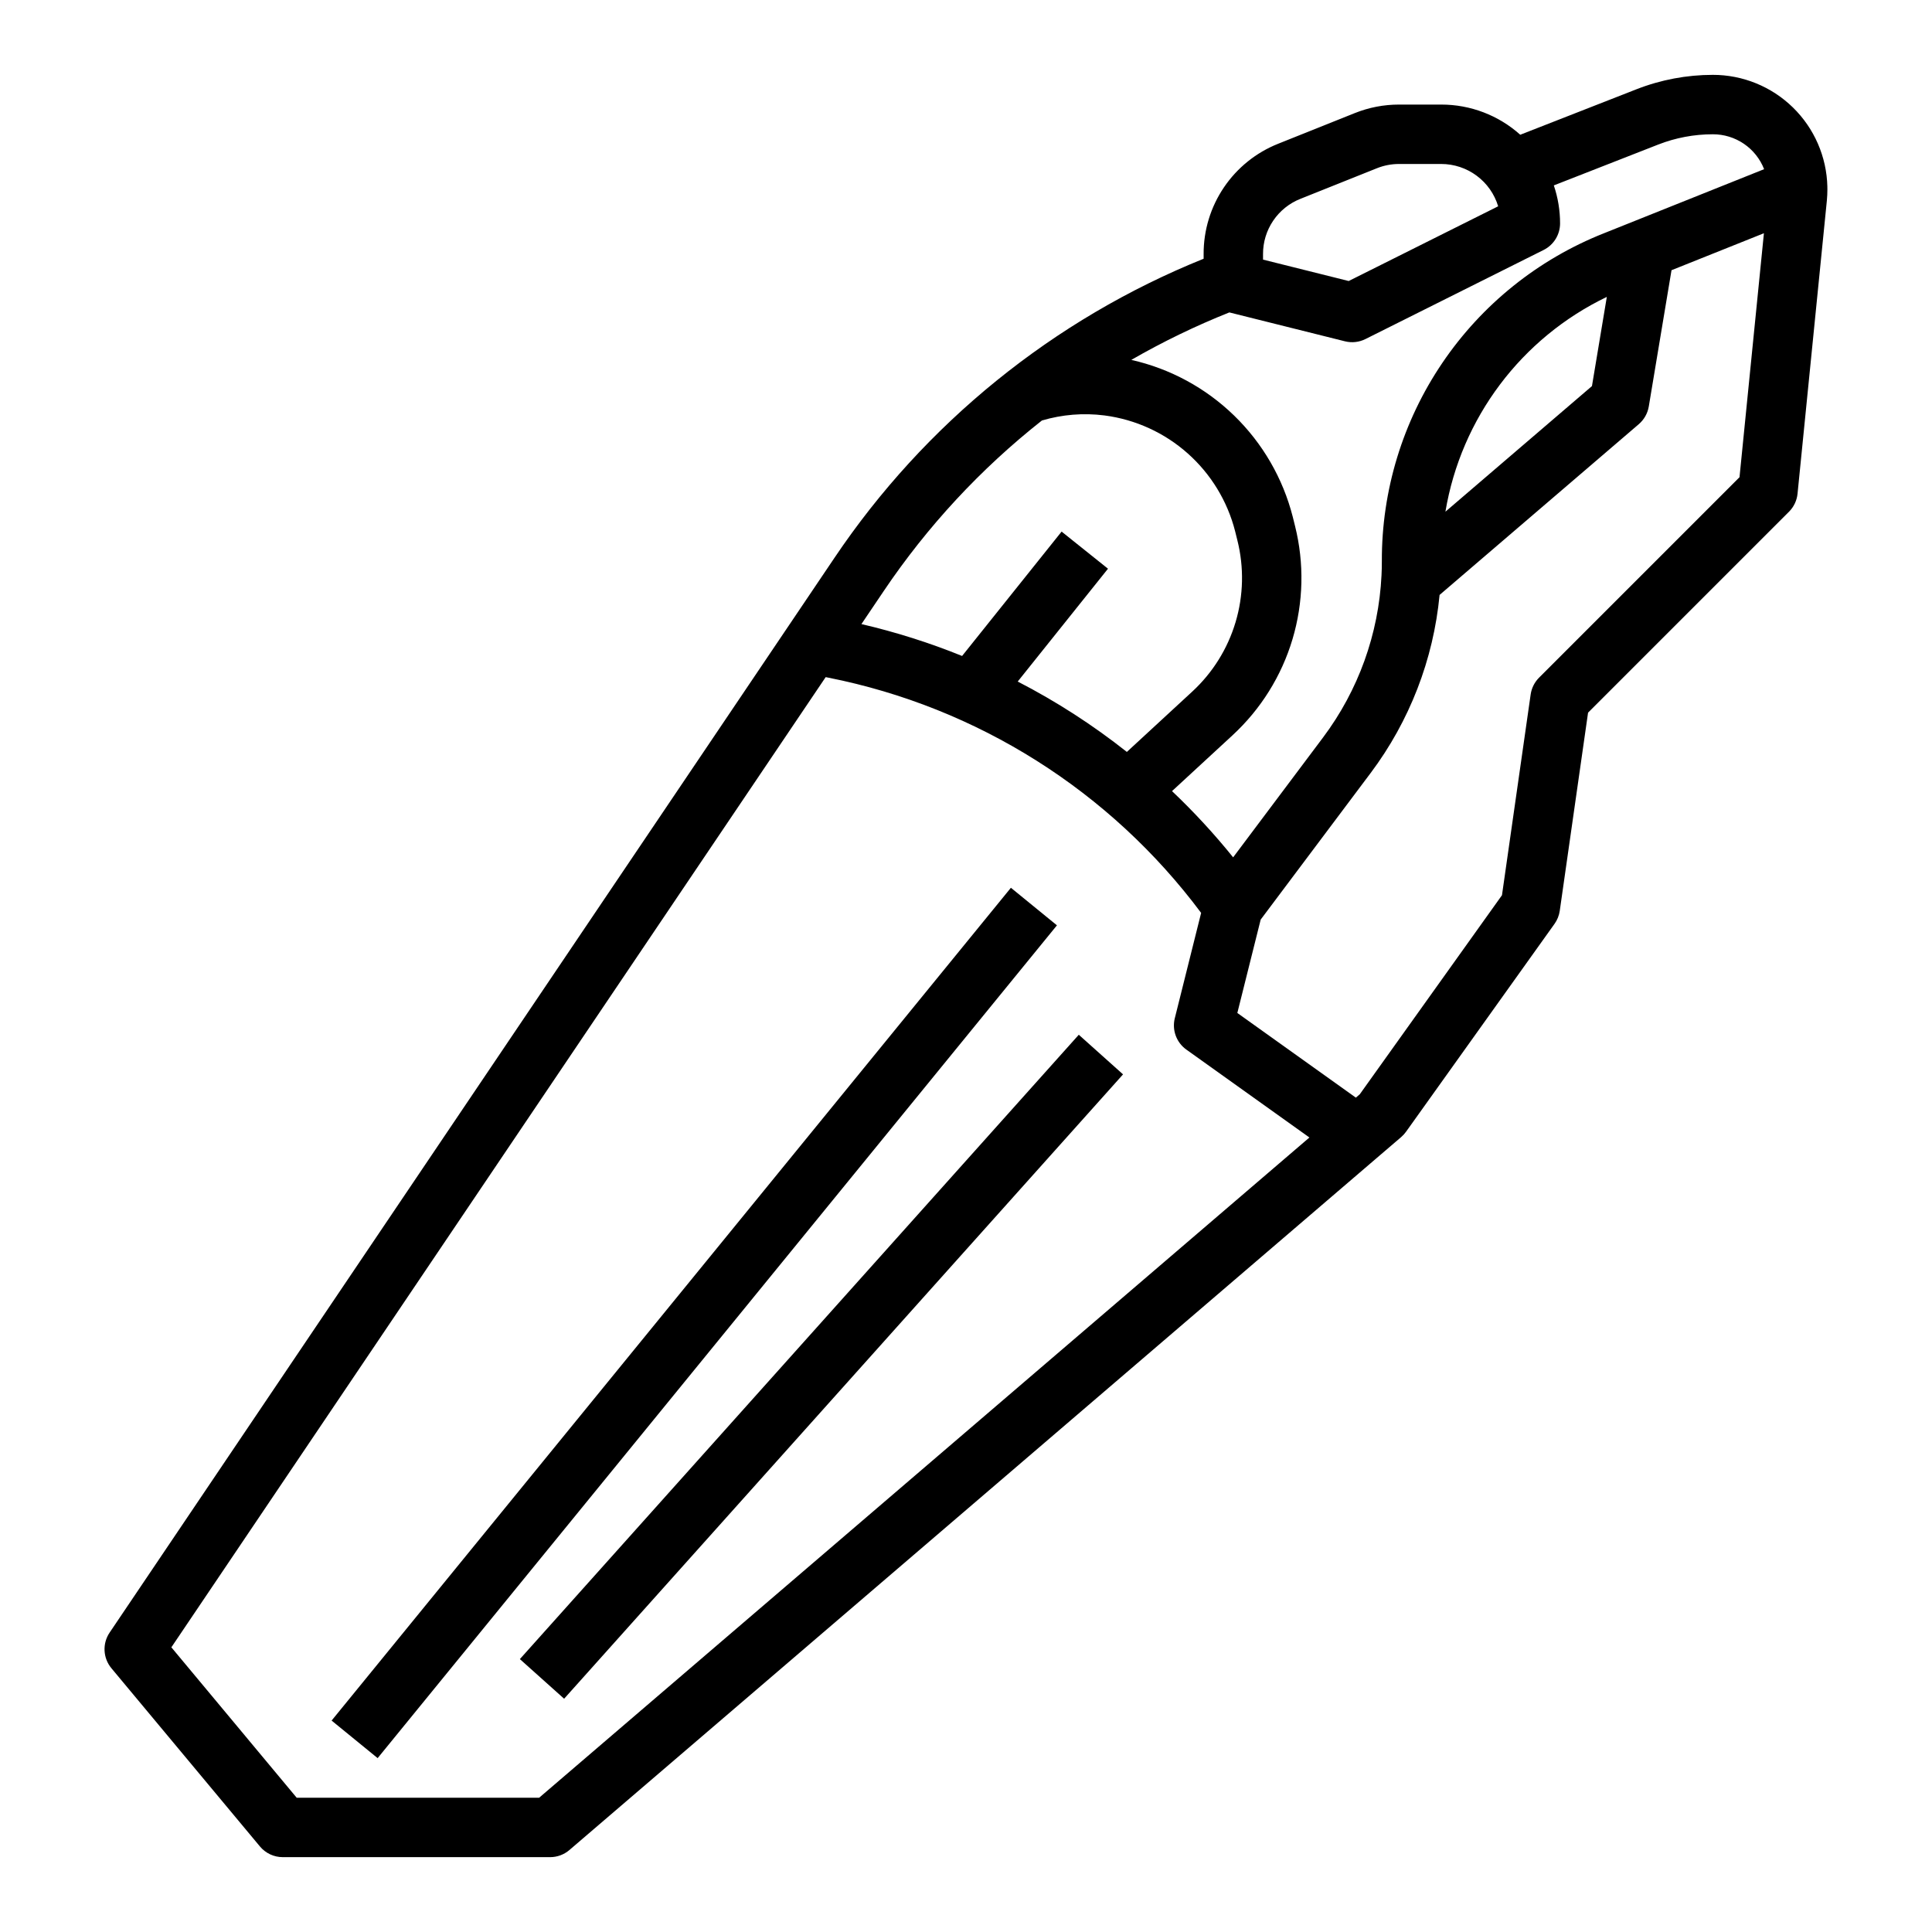
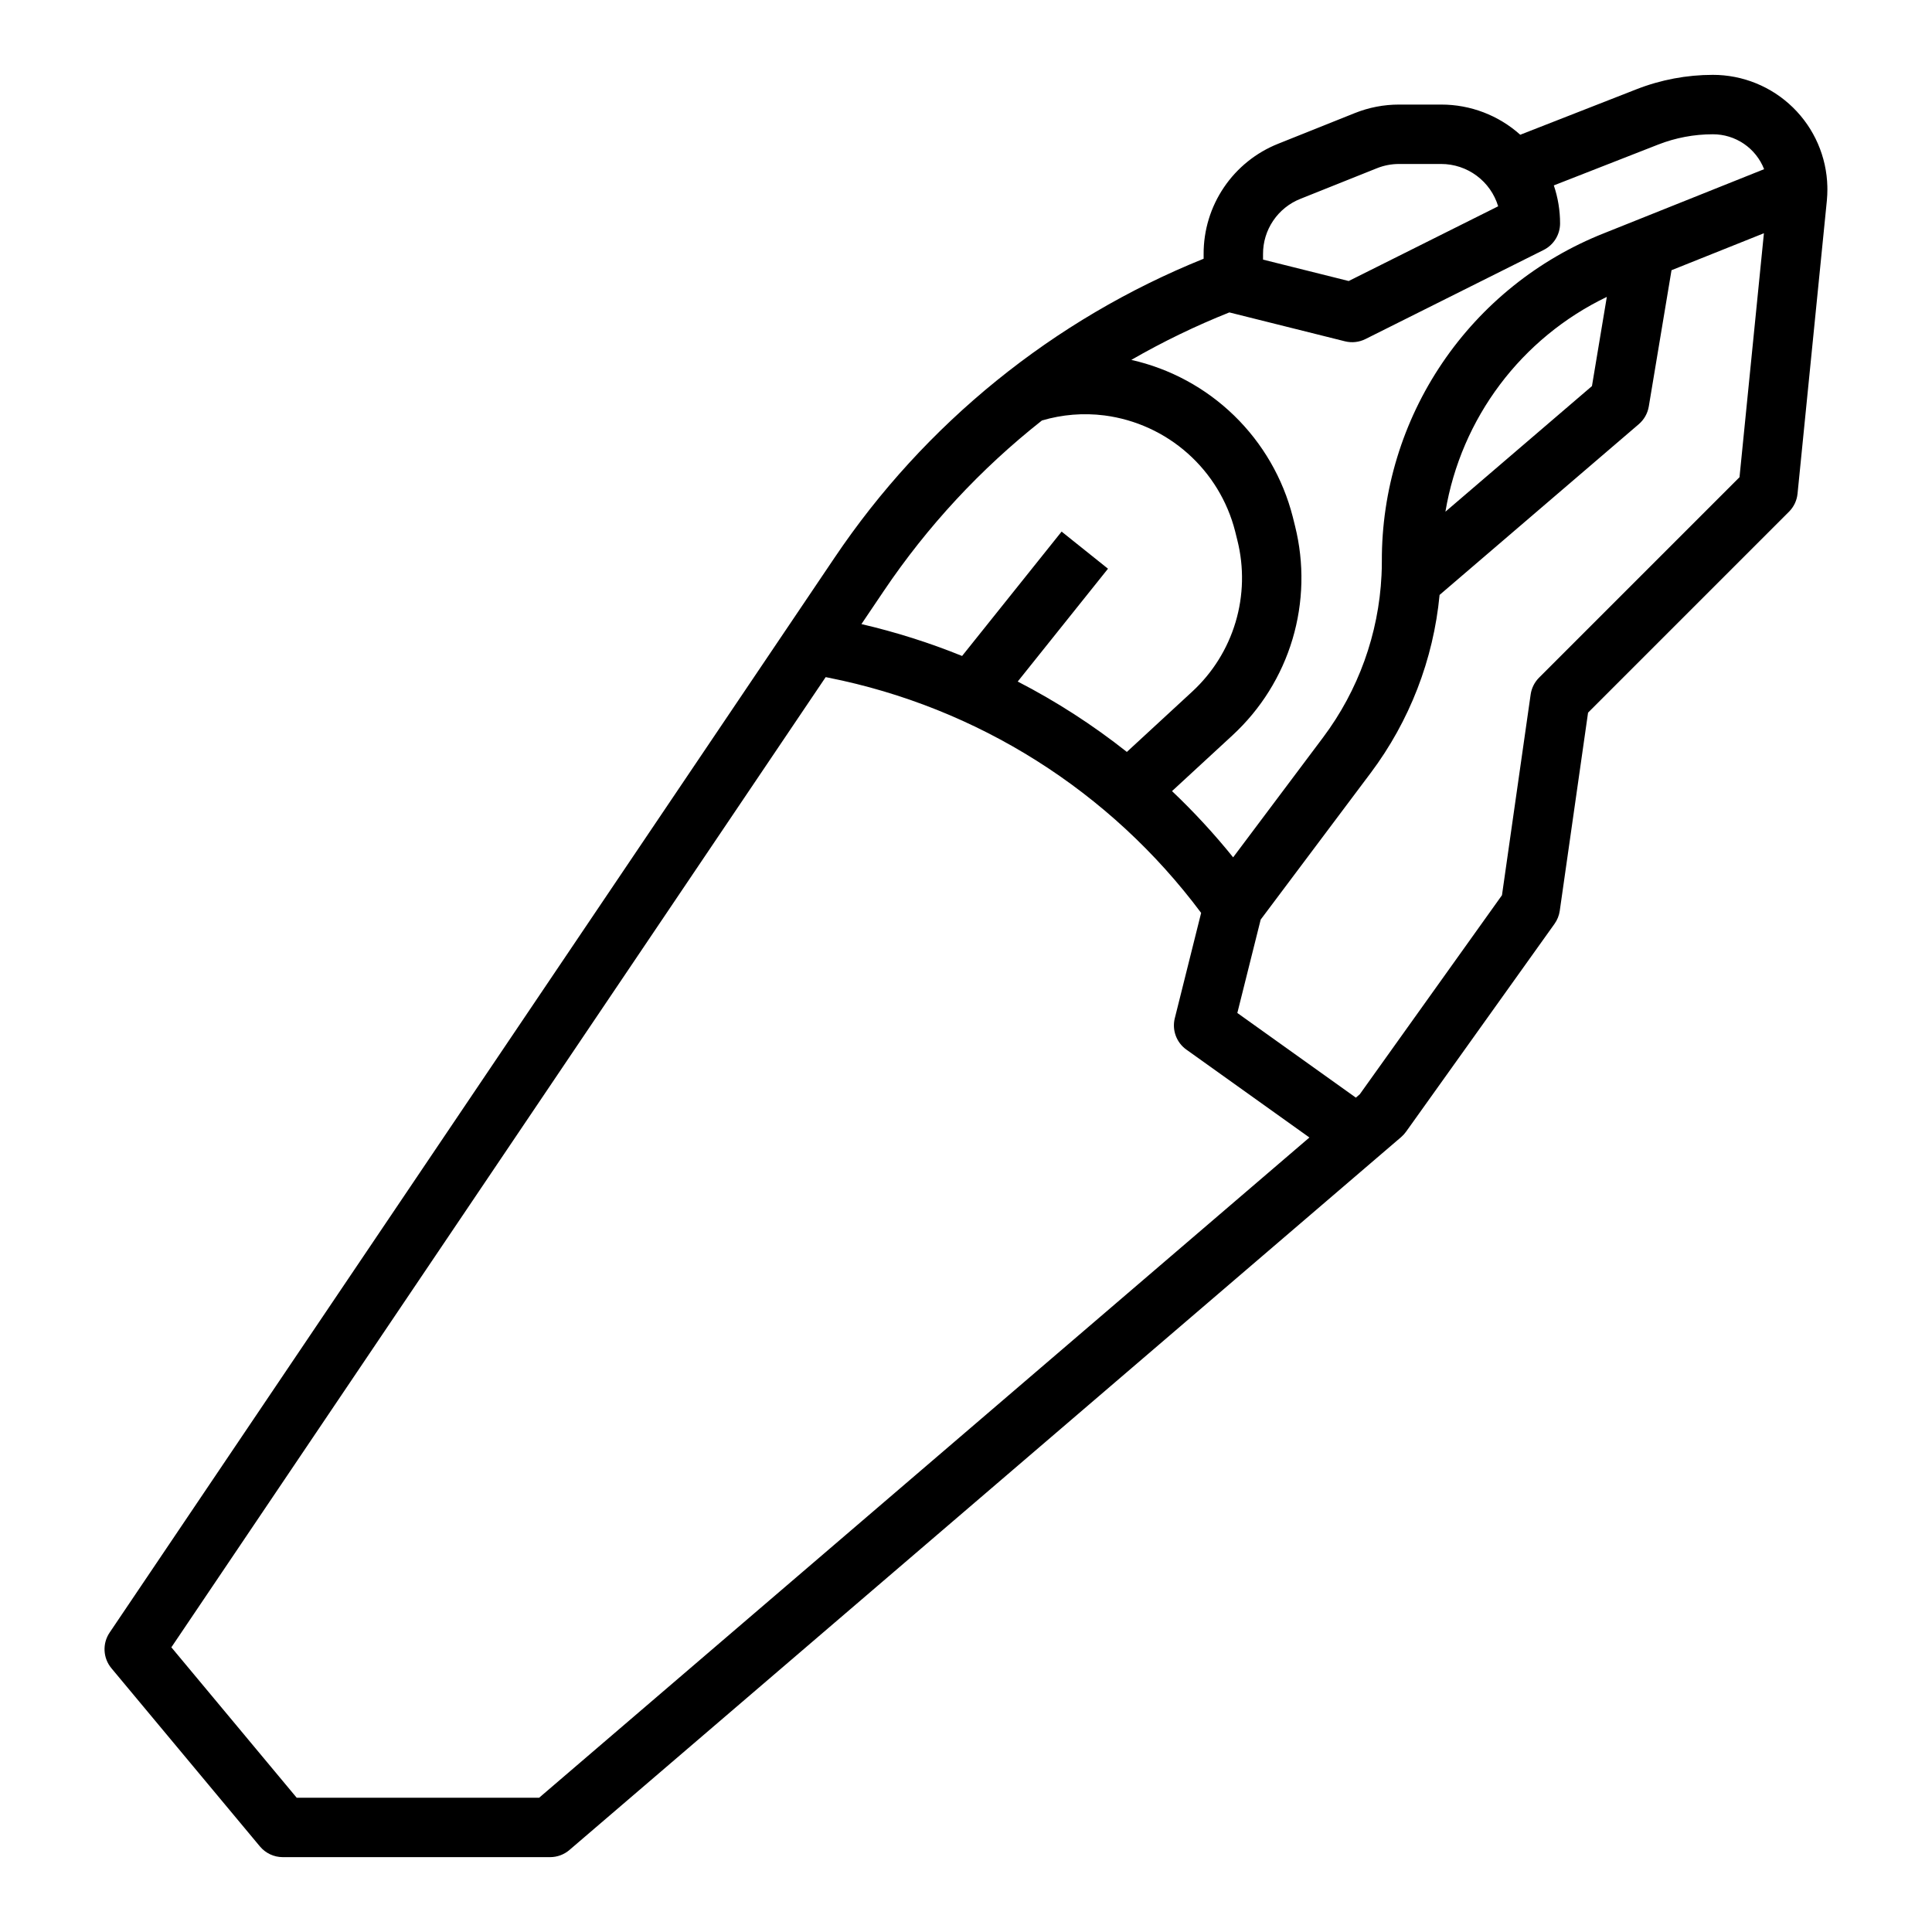
<svg xmlns="http://www.w3.org/2000/svg" fill="#000000" width="800px" height="800px" version="1.1" viewBox="144 144 512 512">
  <g>
-     <path d="m628.27 193.47c-0.184-7.926-3.465-15.465-9.137-21-5.672-5.539-13.289-8.637-21.215-8.633-6.926 0.004-13.789 1.297-20.238 3.82l-30.797 12.051c-5.754-5.156-13.211-8.004-20.938-7.996h-11.195c-4.004-0.004-7.977 0.762-11.695 2.25l-20.289 8.117c-5.856 2.32-10.875 6.352-14.406 11.566-3.531 5.215-5.41 11.371-5.387 17.672v1.254-0.004c-39.805 16.047-73.883 43.66-97.836 79.27l-192.09 284.82c-1.957 2.902-1.762 6.754 0.48 9.441l39.359 47.23v0.004c1.496 1.793 3.711 2.832 6.047 2.832h70.848c1.879 0 3.699-0.672 5.125-1.895l213.97-183.41 6.445-5.519v-0.004c0.484-0.414 0.914-0.883 1.285-1.402l39.359-55.105c0.734-1.023 1.207-2.211 1.387-3.461l7.5-52.508 53.25-53.25v0.004c1.285-1.285 2.086-2.977 2.266-4.785l7.769-77.664c0.094-1.012 0.141-2.008 0.141-2.965 0.004-0.234 0-0.484-0.012-0.73zm-44.852-11.152c4.621-1.809 9.539-2.734 14.5-2.734 2.934-0.008 5.801 0.871 8.227 2.519 2.426 1.652 4.293 3.996 5.363 6.731l-42.484 16.996c-17.398 6.894-32.316 18.871-42.809 34.371-10.492 15.496-16.074 33.797-16.012 52.512 0 1.32-0.027 2.543-0.09 3.75-0.75 15.543-6.144 30.504-15.477 42.953l-23.844 31.789c-5.004-6.207-10.414-12.07-16.195-17.555l16.059-14.816h-0.004c7.477-6.902 12.961-15.688 15.871-25.438s3.144-20.105 0.68-29.977l-0.605-2.434c-2.602-10.207-7.977-19.496-15.527-26.84s-16.988-12.453-27.262-14.77c8.348-4.809 17.031-9.016 25.98-12.582l30.633 7.656c1.824 0.457 3.75 0.246 5.43-0.594l47.23-23.617c2.668-1.332 4.352-4.059 4.352-7.039 0-3.426-0.559-6.824-1.656-10.066zm-13.594 40.363-3.941 23.637-38.832 33.285v-0.004c4.156-24.801 20.109-46.031 42.773-56.918zm-91.109-11.363c-0.012-3.152 0.93-6.231 2.695-8.836 1.766-2.609 4.273-4.625 7.203-5.785l20.293-8.117h-0.004c1.859-0.742 3.844-1.125 5.848-1.125h11.195c3.387 0.004 6.68 1.098 9.395 3.117 2.715 2.016 4.707 4.856 5.688 8.094l-39.613 19.805-22.699-5.672zm-58.598 44.117c5.359-1.586 10.992-2.047 16.535-1.344 0.043 0.004 0.086 0.012 0.129 0.016 8.164 1.078 15.816 4.574 21.973 10.047 6.156 5.469 10.531 12.656 12.566 20.633l0.605 2.434v0.004c1.781 7.133 1.617 14.613-0.488 21.656-2.102 7.047-6.062 13.395-11.465 18.383l-17.344 16.004c-9.016-7.137-18.703-13.387-28.922-18.652l23.922-29.902-12.293-9.836-26.371 32.961c-8.656-3.508-17.578-6.332-26.676-8.449l5.902-8.75c11.551-17.148 25.691-32.398 41.926-45.203zm-133.24 364.98h-64.25l-33.215-39.859 173.4-257.11 0.727 0.145c39.5 7.844 74.691 30.055 98.773 62.336l-6.977 27.91h-0.004c-0.781 3.137 0.43 6.438 3.062 8.316l32.613 23.297zm264.99-296.83c-1.203 1.203-1.984 2.766-2.227 4.449l-7.602 53.203-37.688 52.762-1.035 0.887-31.41-22.438 6.188-24.746 29.137-38.844v0.004c10.32-13.754 16.645-30.086 18.273-47.199l52.797-45.254v-0.004c1.402-1.203 2.34-2.859 2.644-4.68l6.023-36.117 24.488-9.797-6.469 64.656z" />
-     <path d="m231.88 599.97 180.02-220.7 12.199 9.953-180.02 220.7z" />
-     <path d="m281.77 583.68 148.12-165.46 11.73 10.5-148.12 165.46z" />
+     <path d="m628.27 193.47c-0.184-7.926-3.465-15.465-9.137-21-5.672-5.539-13.289-8.637-21.215-8.633-6.926 0.004-13.789 1.297-20.238 3.82l-30.797 12.051c-5.754-5.156-13.211-8.004-20.938-7.996h-11.195c-4.004-0.004-7.977 0.762-11.695 2.25l-20.289 8.117c-5.856 2.32-10.875 6.352-14.406 11.566-3.531 5.215-5.41 11.371-5.387 17.672v1.254-0.004c-39.805 16.047-73.883 43.66-97.836 79.27l-192.09 284.82c-1.957 2.902-1.762 6.754 0.48 9.441l39.359 47.23c1.496 1.793 3.711 2.832 6.047 2.832h70.848c1.879 0 3.699-0.672 5.125-1.895l213.97-183.41 6.445-5.519v-0.004c0.484-0.414 0.914-0.883 1.285-1.402l39.359-55.105c0.734-1.023 1.207-2.211 1.387-3.461l7.5-52.508 53.25-53.25v0.004c1.285-1.285 2.086-2.977 2.266-4.785l7.769-77.664c0.094-1.012 0.141-2.008 0.141-2.965 0.004-0.234 0-0.484-0.012-0.73zm-44.852-11.152c4.621-1.809 9.539-2.734 14.5-2.734 2.934-0.008 5.801 0.871 8.227 2.519 2.426 1.652 4.293 3.996 5.363 6.731l-42.484 16.996c-17.398 6.894-32.316 18.871-42.809 34.371-10.492 15.496-16.074 33.797-16.012 52.512 0 1.32-0.027 2.543-0.09 3.75-0.75 15.543-6.144 30.504-15.477 42.953l-23.844 31.789c-5.004-6.207-10.414-12.07-16.195-17.555l16.059-14.816h-0.004c7.477-6.902 12.961-15.688 15.871-25.438s3.144-20.105 0.68-29.977l-0.605-2.434c-2.602-10.207-7.977-19.496-15.527-26.84s-16.988-12.453-27.262-14.77c8.348-4.809 17.031-9.016 25.98-12.582l30.633 7.656c1.824 0.457 3.75 0.246 5.43-0.594l47.23-23.617c2.668-1.332 4.352-4.059 4.352-7.039 0-3.426-0.559-6.824-1.656-10.066zm-13.594 40.363-3.941 23.637-38.832 33.285v-0.004c4.156-24.801 20.109-46.031 42.773-56.918zm-91.109-11.363c-0.012-3.152 0.93-6.231 2.695-8.836 1.766-2.609 4.273-4.625 7.203-5.785l20.293-8.117h-0.004c1.859-0.742 3.844-1.125 5.848-1.125h11.195c3.387 0.004 6.68 1.098 9.395 3.117 2.715 2.016 4.707 4.856 5.688 8.094l-39.613 19.805-22.699-5.672zm-58.598 44.117c5.359-1.586 10.992-2.047 16.535-1.344 0.043 0.004 0.086 0.012 0.129 0.016 8.164 1.078 15.816 4.574 21.973 10.047 6.156 5.469 10.531 12.656 12.566 20.633l0.605 2.434v0.004c1.781 7.133 1.617 14.613-0.488 21.656-2.102 7.047-6.062 13.395-11.465 18.383l-17.344 16.004c-9.016-7.137-18.703-13.387-28.922-18.652l23.922-29.902-12.293-9.836-26.371 32.961c-8.656-3.508-17.578-6.332-26.676-8.449l5.902-8.75c11.551-17.148 25.691-32.398 41.926-45.203zm-133.24 364.98h-64.25l-33.215-39.859 173.4-257.11 0.727 0.145c39.5 7.844 74.691 30.055 98.773 62.336l-6.977 27.91h-0.004c-0.781 3.137 0.43 6.438 3.062 8.316l32.613 23.297zm264.99-296.83c-1.203 1.203-1.984 2.766-2.227 4.449l-7.602 53.203-37.688 52.762-1.035 0.887-31.41-22.438 6.188-24.746 29.137-38.844v0.004c10.32-13.754 16.645-30.086 18.273-47.199l52.797-45.254v-0.004c1.402-1.203 2.34-2.859 2.644-4.68l6.023-36.117 24.488-9.797-6.469 64.656z" />
  </g>
</svg>